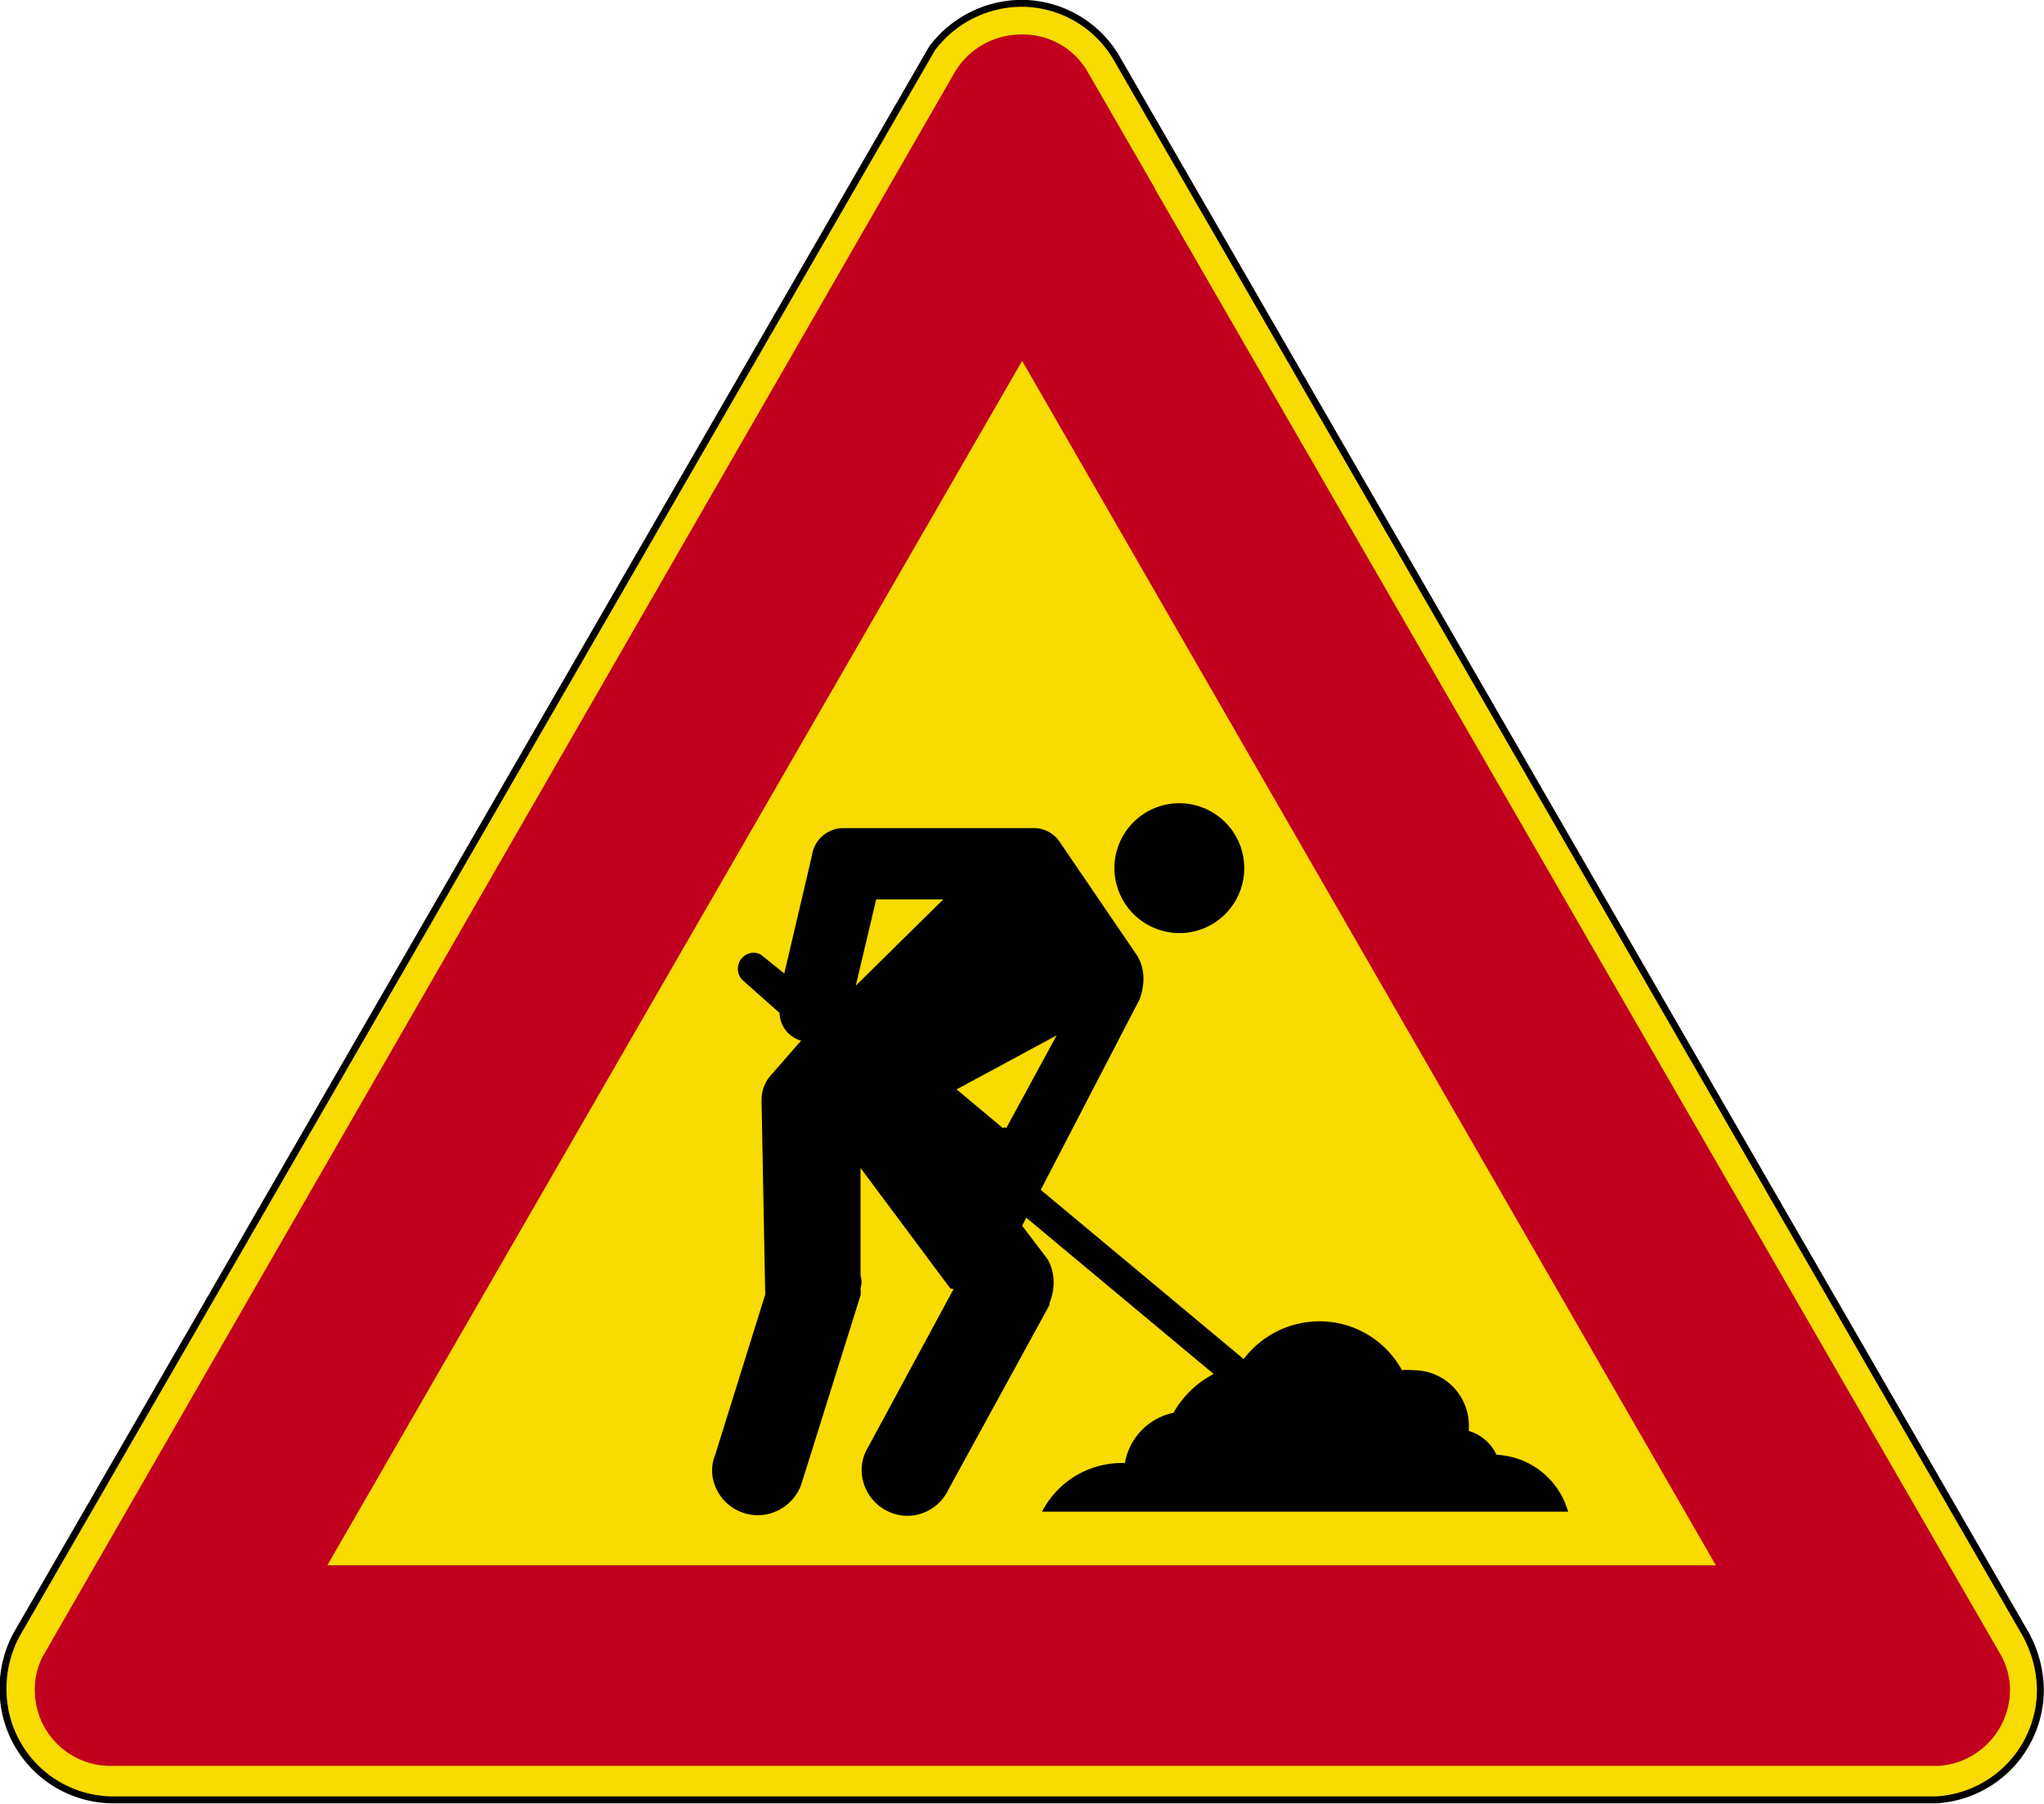
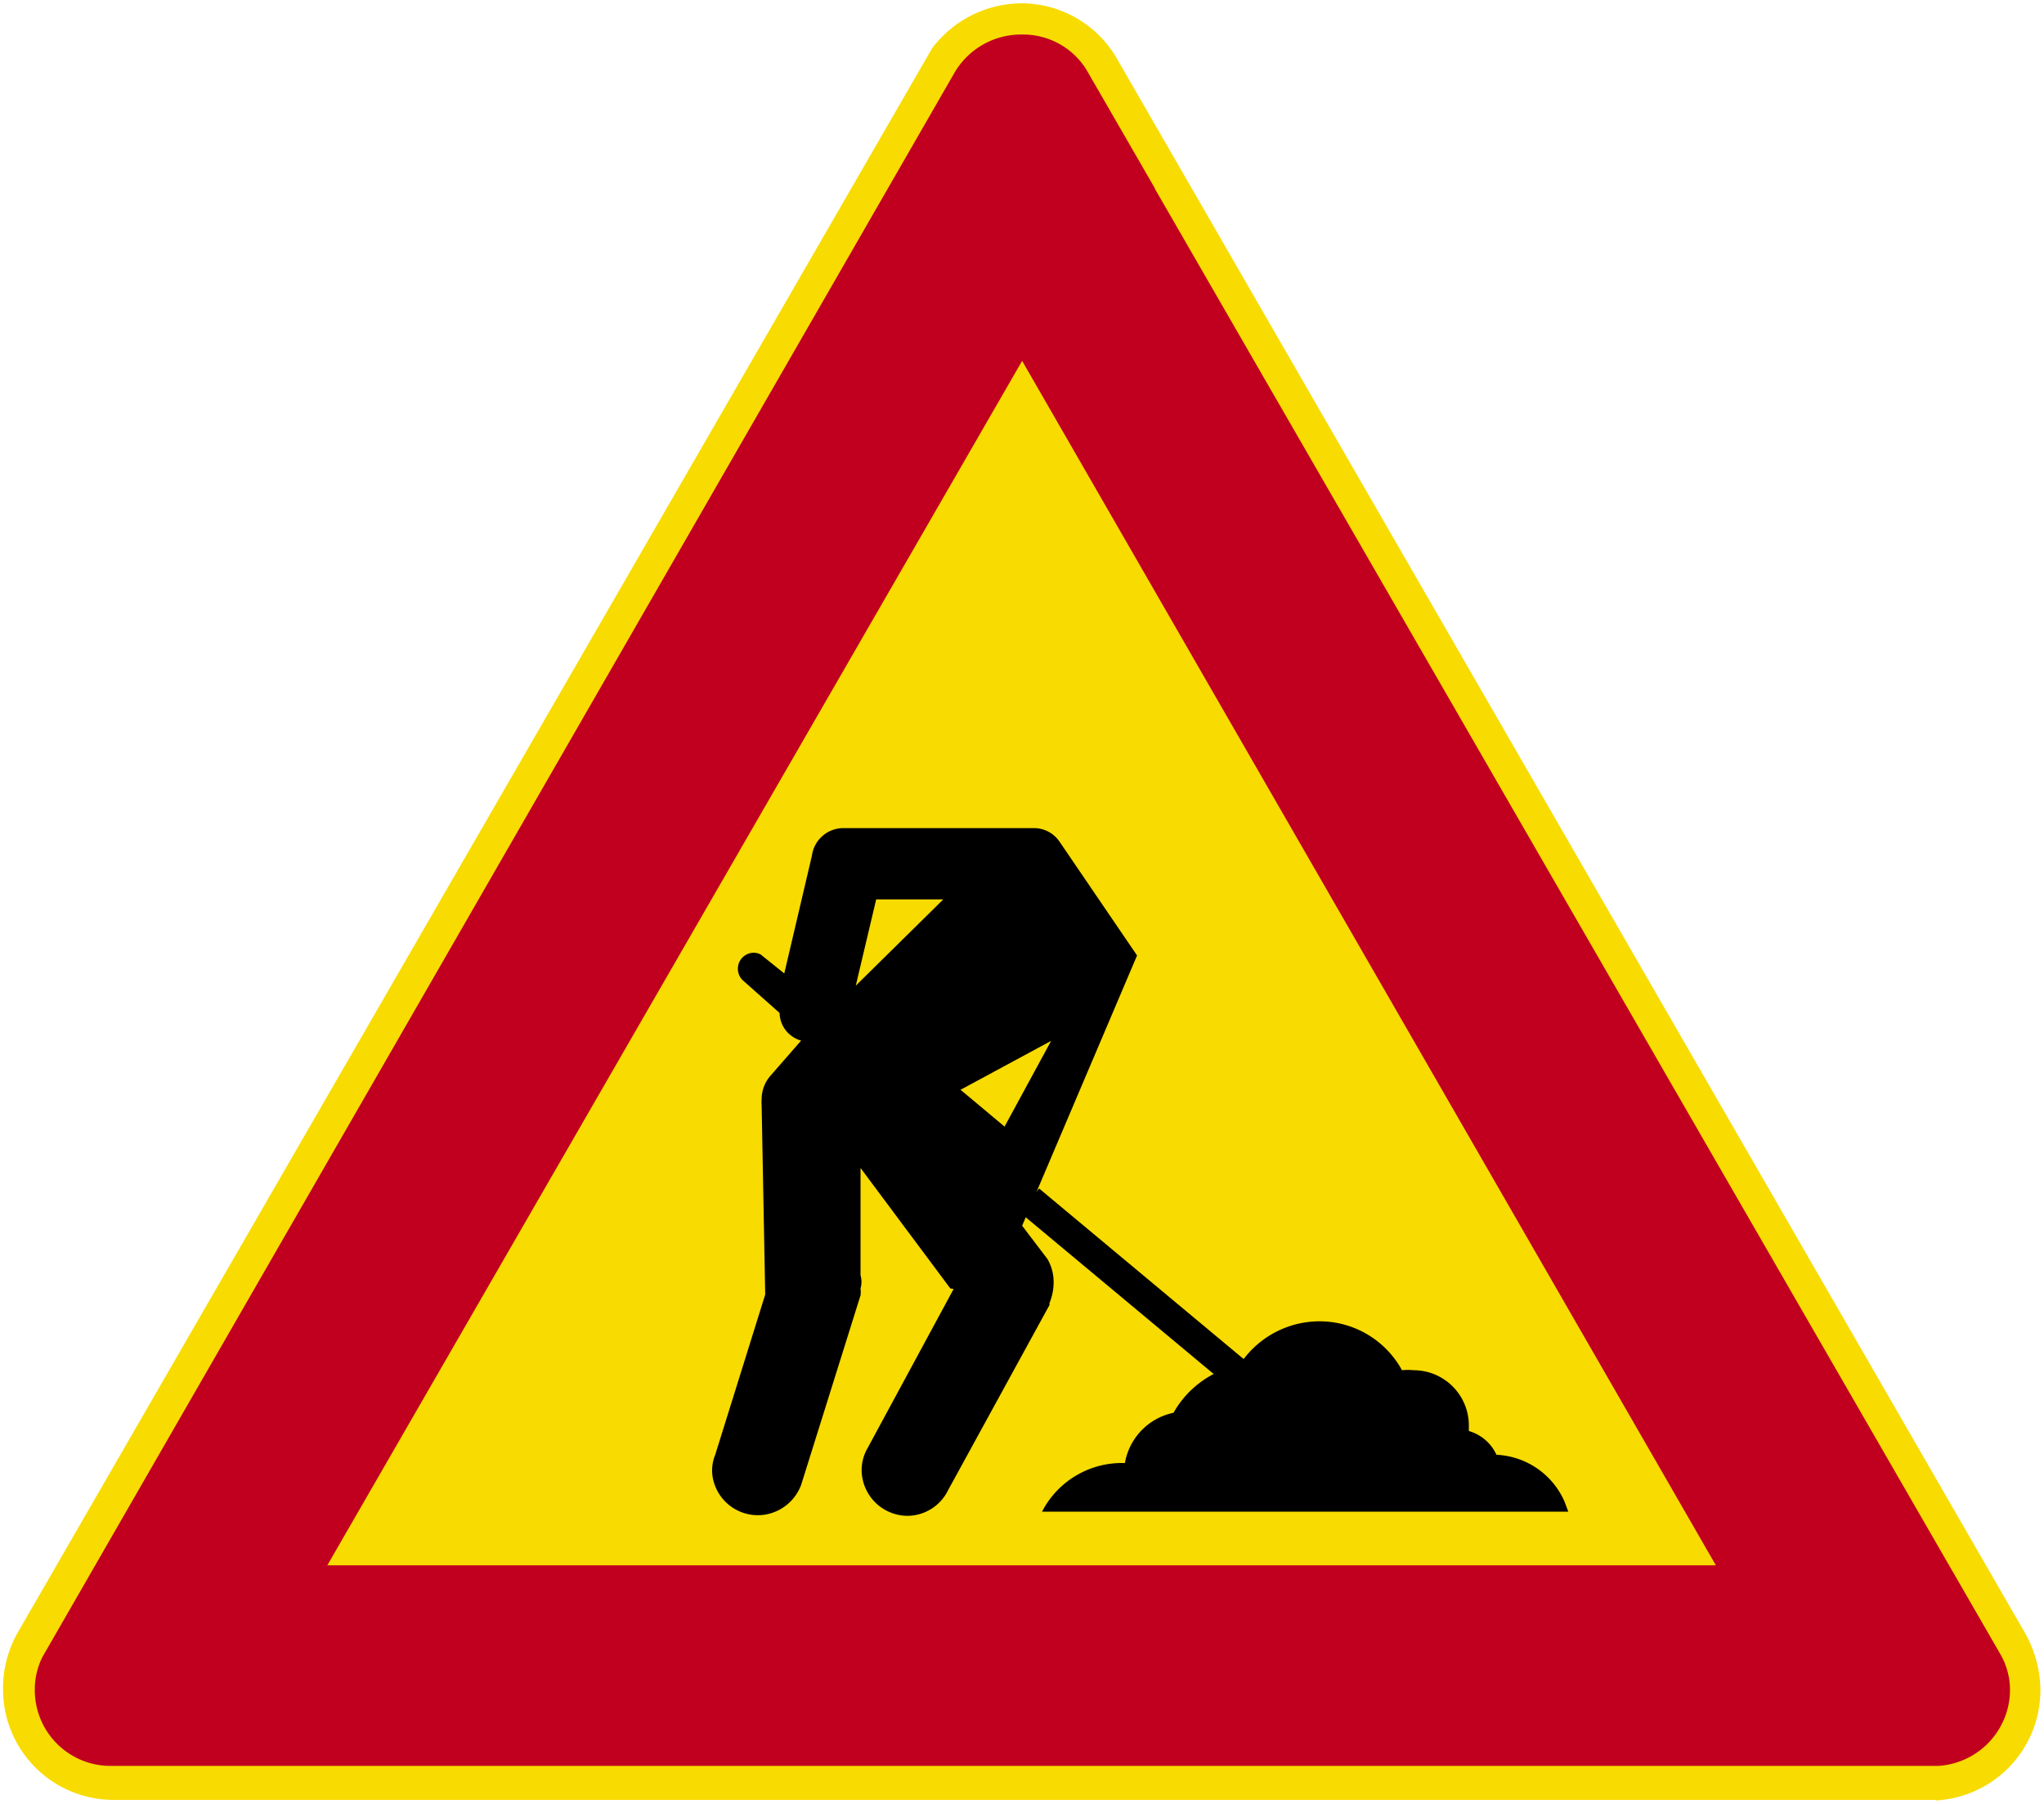
<svg xmlns="http://www.w3.org/2000/svg" viewBox="0 0 73.99 65.3">
  <defs>
    <style>.cls-1,.cls-10,.cls-4,.cls-6,.cls-7{fill:none;}.cls-2,.cls-8{fill:#f8db00;}.cls-2,.cls-5,.cls-9{fill-rule:evenodd;}.cls-3{clip-path:url(#clip-path);}.cls-10,.cls-4{stroke:#000;}.cls-10,.cls-4,.cls-6,.cls-7{stroke-miterlimit:3.86;}.cls-4{stroke-width:0.25px;}.cls-5{fill:#c1001f;}.cls-6{stroke:#c1001f;}.cls-6,.cls-7{stroke-width:0.16px;}.cls-7{stroke:#f8db00;}.cls-10{stroke-width:1.11px;}</style>
    <clipPath id="clip-path" transform="translate(0)">
      <rect class="cls-1" width="73.99" height="65.3" />
    </clipPath>
  </defs>
  <g id="Layer_2" data-name="Layer 2">
    <g id="Layer_1-2" data-name="Layer 1">
      <path class="cls-2" d="M70.07,65.14l-65.82,0H4.11a4,4,0,0,1-4-4,4.09,4.09,0,0,1,.5-2L33.74,1.75A4.08,4.08,0,0,1,37,.12a4,4,0,0,1,3.47,2.07L73.28,59.06a4.29,4.29,0,0,1,.58,2.1,4,4,0,0,1-3.79,4" transform="translate(0)" />
      <g class="cls-3">
-         <path class="cls-4" d="M70.07,65.14l-65.82,0H4.11a4,4,0,0,1-4-4,4.09,4.09,0,0,1,.5-2L33.74,1.75A4.08,4.08,0,0,1,37,.12a4,4,0,0,1,3.47,2.07L73.28,59.06a4.29,4.29,0,0,1,.58,2.1A4,4,0,0,1,70.07,65.14Z" transform="translate(0)" />
-       </g>
+         </g>
      <path class="cls-5" d="M37,12.9,62.25,56.73H11.71L37,12.9l4.7-6.09L72.32,59.87a2.53,2.53,0,0,1,.36,1.32,2.69,2.69,0,0,1-2.52,2.64H4a2.66,2.66,0,0,1-2.66-2.64A2.54,2.54,0,0,1,1.61,60l33-57.31A2.71,2.71,0,0,1,37,1.33a2.62,2.62,0,0,1,2.25,1.22l2.46,4.26" transform="translate(0)" />
      <path class="cls-6" d="M37,12.9,62.25,56.73H11.71L37,12.9l4.7-6.09L72.32,59.87a2.53,2.53,0,0,1,.36,1.32,2.69,2.69,0,0,1-2.52,2.64H4a2.66,2.66,0,0,1-2.66-2.64A2.54,2.54,0,0,1,1.61,60l33-57.31A2.71,2.71,0,0,1,37,1.33a2.62,2.62,0,0,1,2.25,1.22l2.46,4.26Z" transform="translate(0)" />
-       <path d="M34.4,46.63l-3.25-4.36v3.89a.82.82,0,0,1,0,.47,1.07,1.07,0,0,1,0,.25L29,53.74a1.69,1.69,0,0,1-1.33,1.08,1.66,1.66,0,0,1-1.88-1.41,1.5,1.5,0,0,1,.1-.76l1.81-5.8L27.57,40a1.48,1.48,0,0,1,0-.22,1.3,1.3,0,0,1,.33-.86L29,37.66a1.06,1.06,0,0,1-.78-1l-1.33-1.18a.58.58,0,0,1,.39-1,.61.61,0,0,1,.25.06h0l.86.69,1-4.26a1.15,1.15,0,0,1,1.13-1h6.92a1.12,1.12,0,0,1,.92.5l2.8,4.11a1.6,1.6,0,0,1,.23.87,2,2,0,0,1-.15.74L37,44.36l.92,1.21a1.67,1.67,0,0,1,.22.84,2,2,0,0,1-.15.75h0l0,.07h0l-3.67,6.7a1.65,1.65,0,0,1-1.47.93,1.67,1.67,0,0,1-1.66-1.66,1.6,1.6,0,0,1,.22-.8l3.11-5.75h0" transform="translate(0)" />
+       <path d="M34.4,46.63l-3.25-4.36v3.89a.82.82,0,0,1,0,.47,1.07,1.07,0,0,1,0,.25L29,53.74a1.69,1.69,0,0,1-1.33,1.08,1.66,1.66,0,0,1-1.88-1.41,1.5,1.5,0,0,1,.1-.76l1.81-5.8L27.57,40a1.48,1.48,0,0,1,0-.22,1.3,1.3,0,0,1,.33-.86L29,37.66a1.06,1.06,0,0,1-.78-1l-1.33-1.18a.58.58,0,0,1,.39-1,.61.61,0,0,1,.25.06h0l.86.69,1-4.26a1.15,1.15,0,0,1,1.13-1h6.92a1.12,1.12,0,0,1,.92.5l2.8,4.11L37,44.36l.92,1.21a1.67,1.67,0,0,1,.22.84,2,2,0,0,1-.15.75h0l0,.07h0l-3.67,6.7a1.65,1.65,0,0,1-1.47.93,1.67,1.67,0,0,1-1.66-1.66,1.6,1.6,0,0,1,.22-.8l3.11-5.75h0" transform="translate(0)" />
      <polyline class="cls-2" points="33.95 32.63 31.78 32.63 31.12 35.42" />
      <polygon class="cls-7" points="33.95 32.63 31.78 32.63 31.12 35.42 33.95 32.63" />
      <polyline class="cls-8" points="38.05 37.67 36.36 40.78 36.36 40.77 34.77 39.44" />
-       <polygon class="cls-7" points="38.05 37.67 36.36 40.78 36.36 40.77 34.77 39.44 38.05 37.67" />
      <path class="cls-9" d="M56.77,54.71H37.72a3.25,3.25,0,0,1,3-1.76,2.25,2.25,0,0,1,1.76-1.82,3.53,3.53,0,0,1,1.8-1.56l0,0,.67-.29a3.45,3.45,0,0,1,2.8-1.46,3.4,3.4,0,0,1,3,1.77,2,2,0,0,1,.42,0,2,2,0,0,1,2,2s0,.17,0,.2a1.58,1.58,0,0,1,1,.86,2.83,2.83,0,0,1,2.47,1.71" transform="translate(0)" />
      <line class="cls-10" x1="37.26" y1="43.44" x2="44.78" y2="49.71" />
-       <path class="cls-9" d="M40.34,31.42a2.35,2.35,0,1,1,2.35,2.35,2.36,2.36,0,0,1-2.35-2.35" transform="translate(0)" />
    </g>
  </g>
</svg>